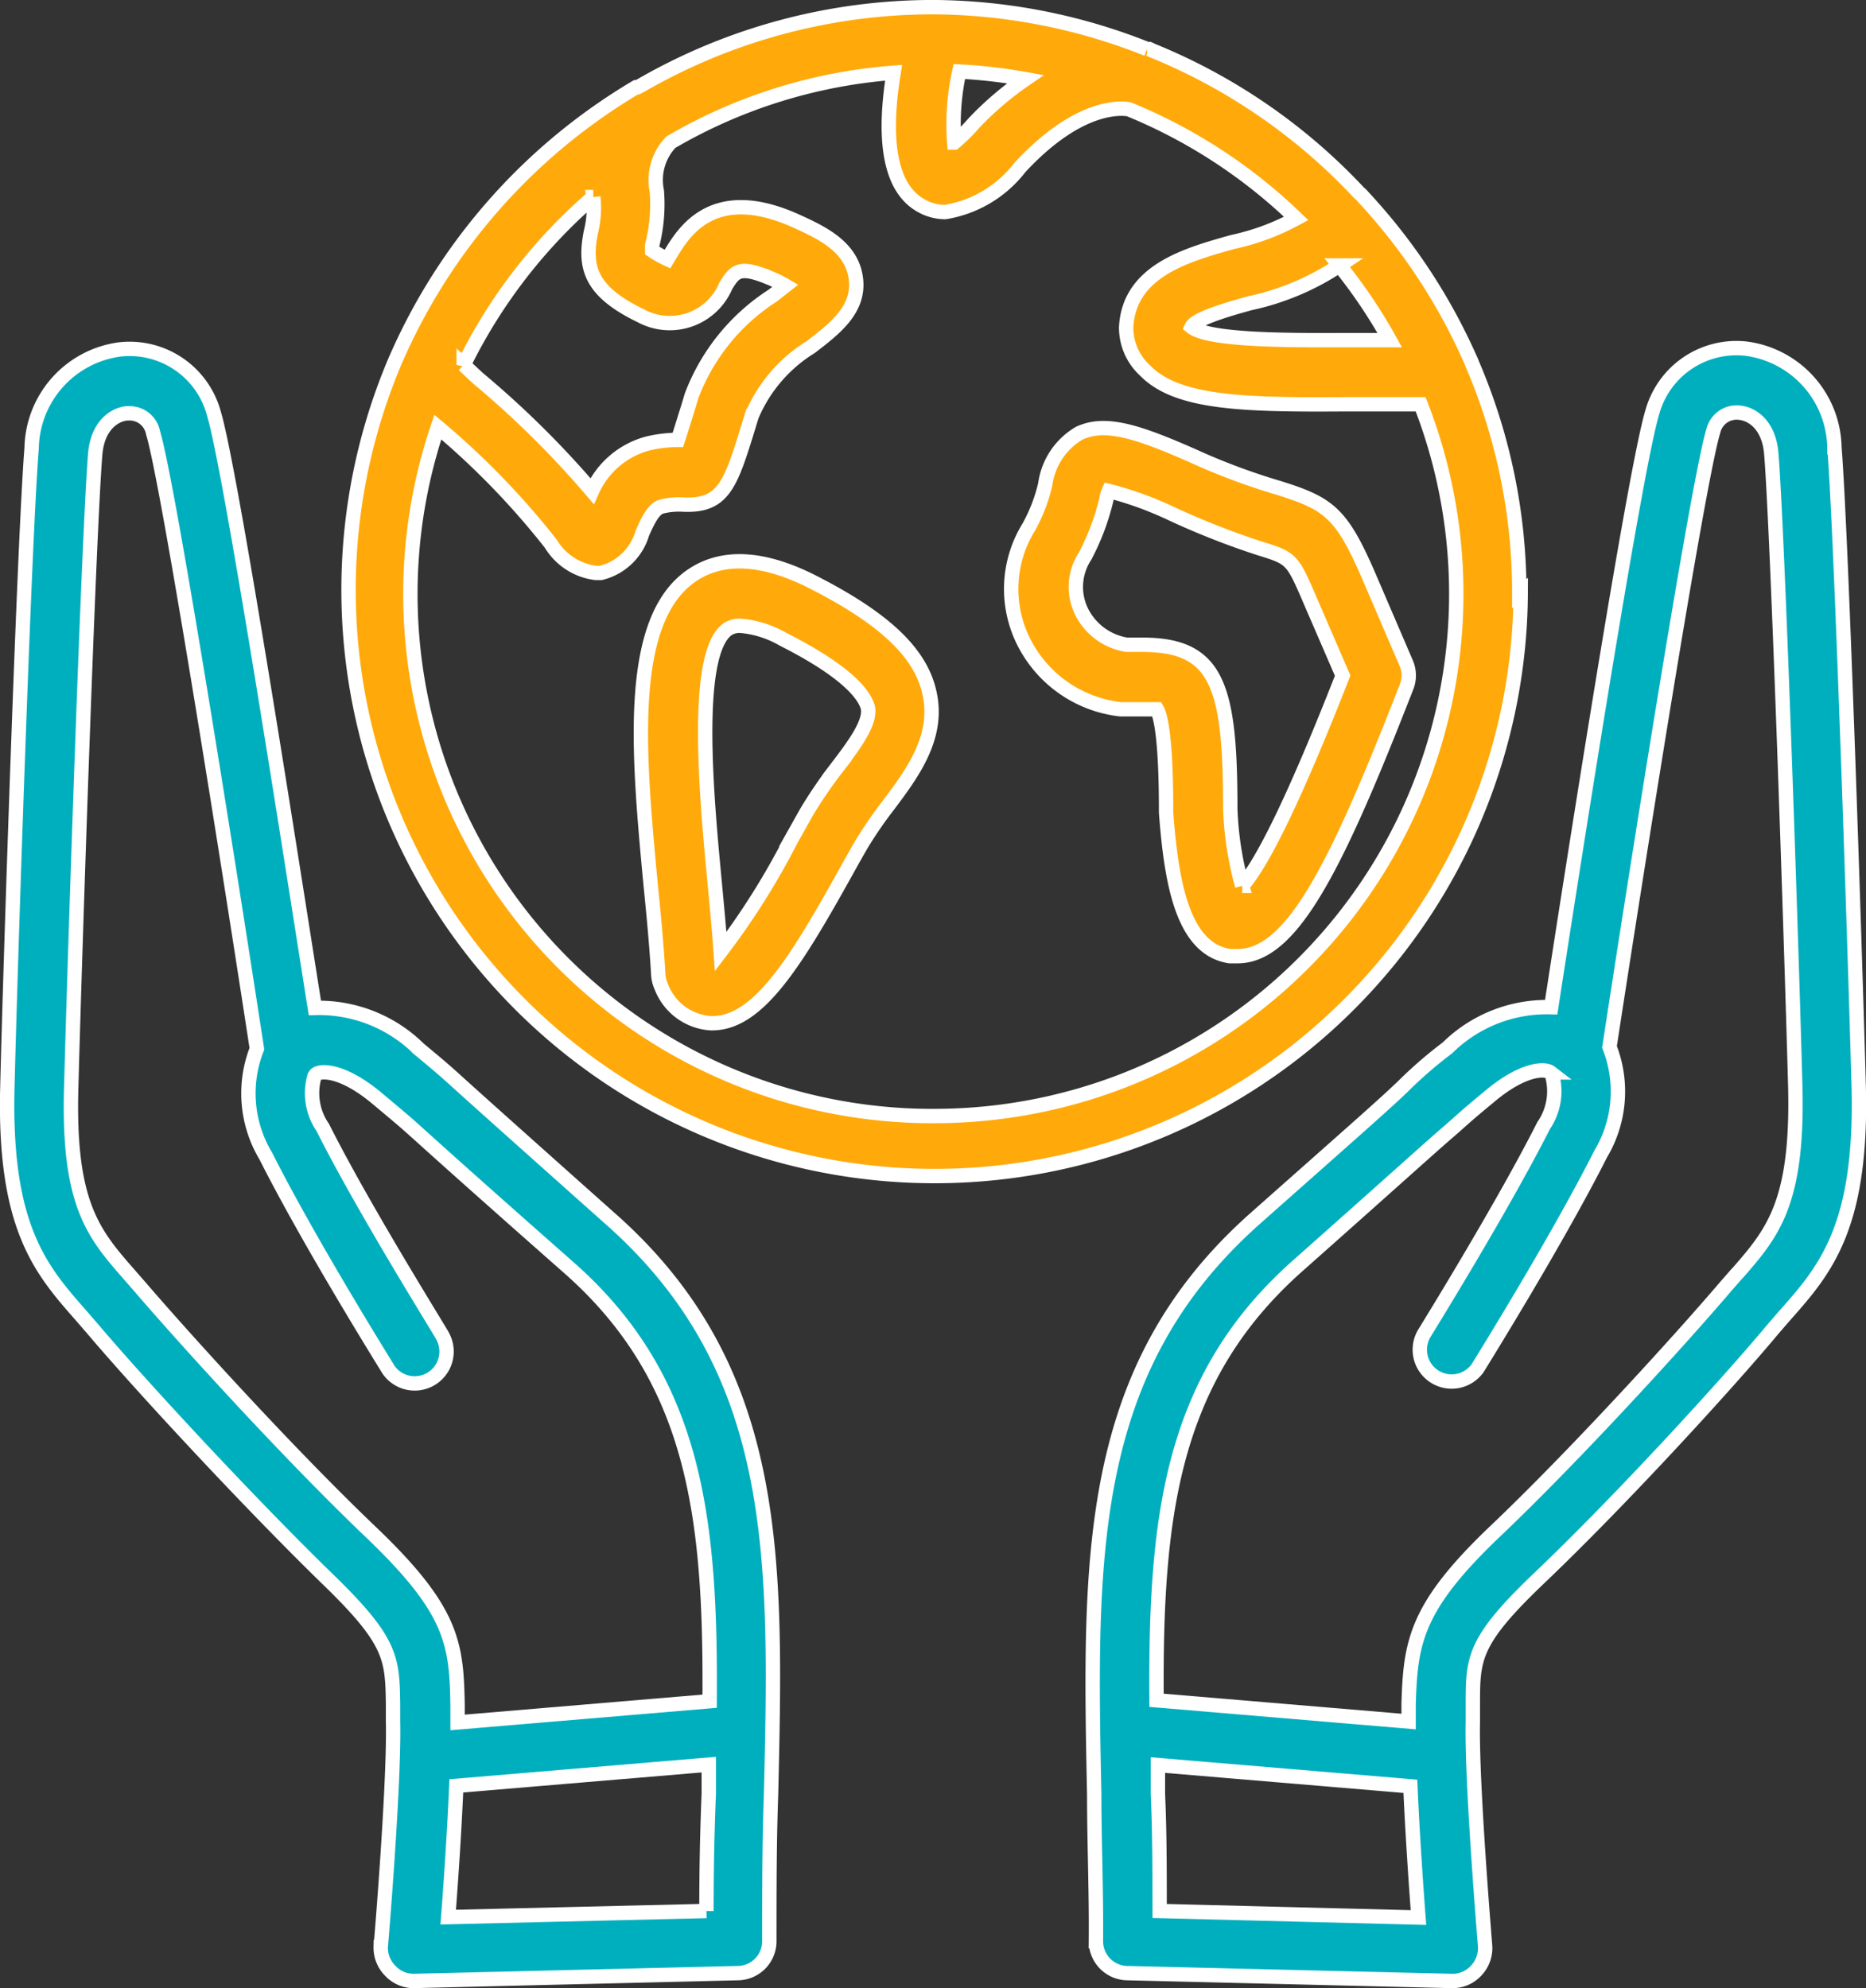
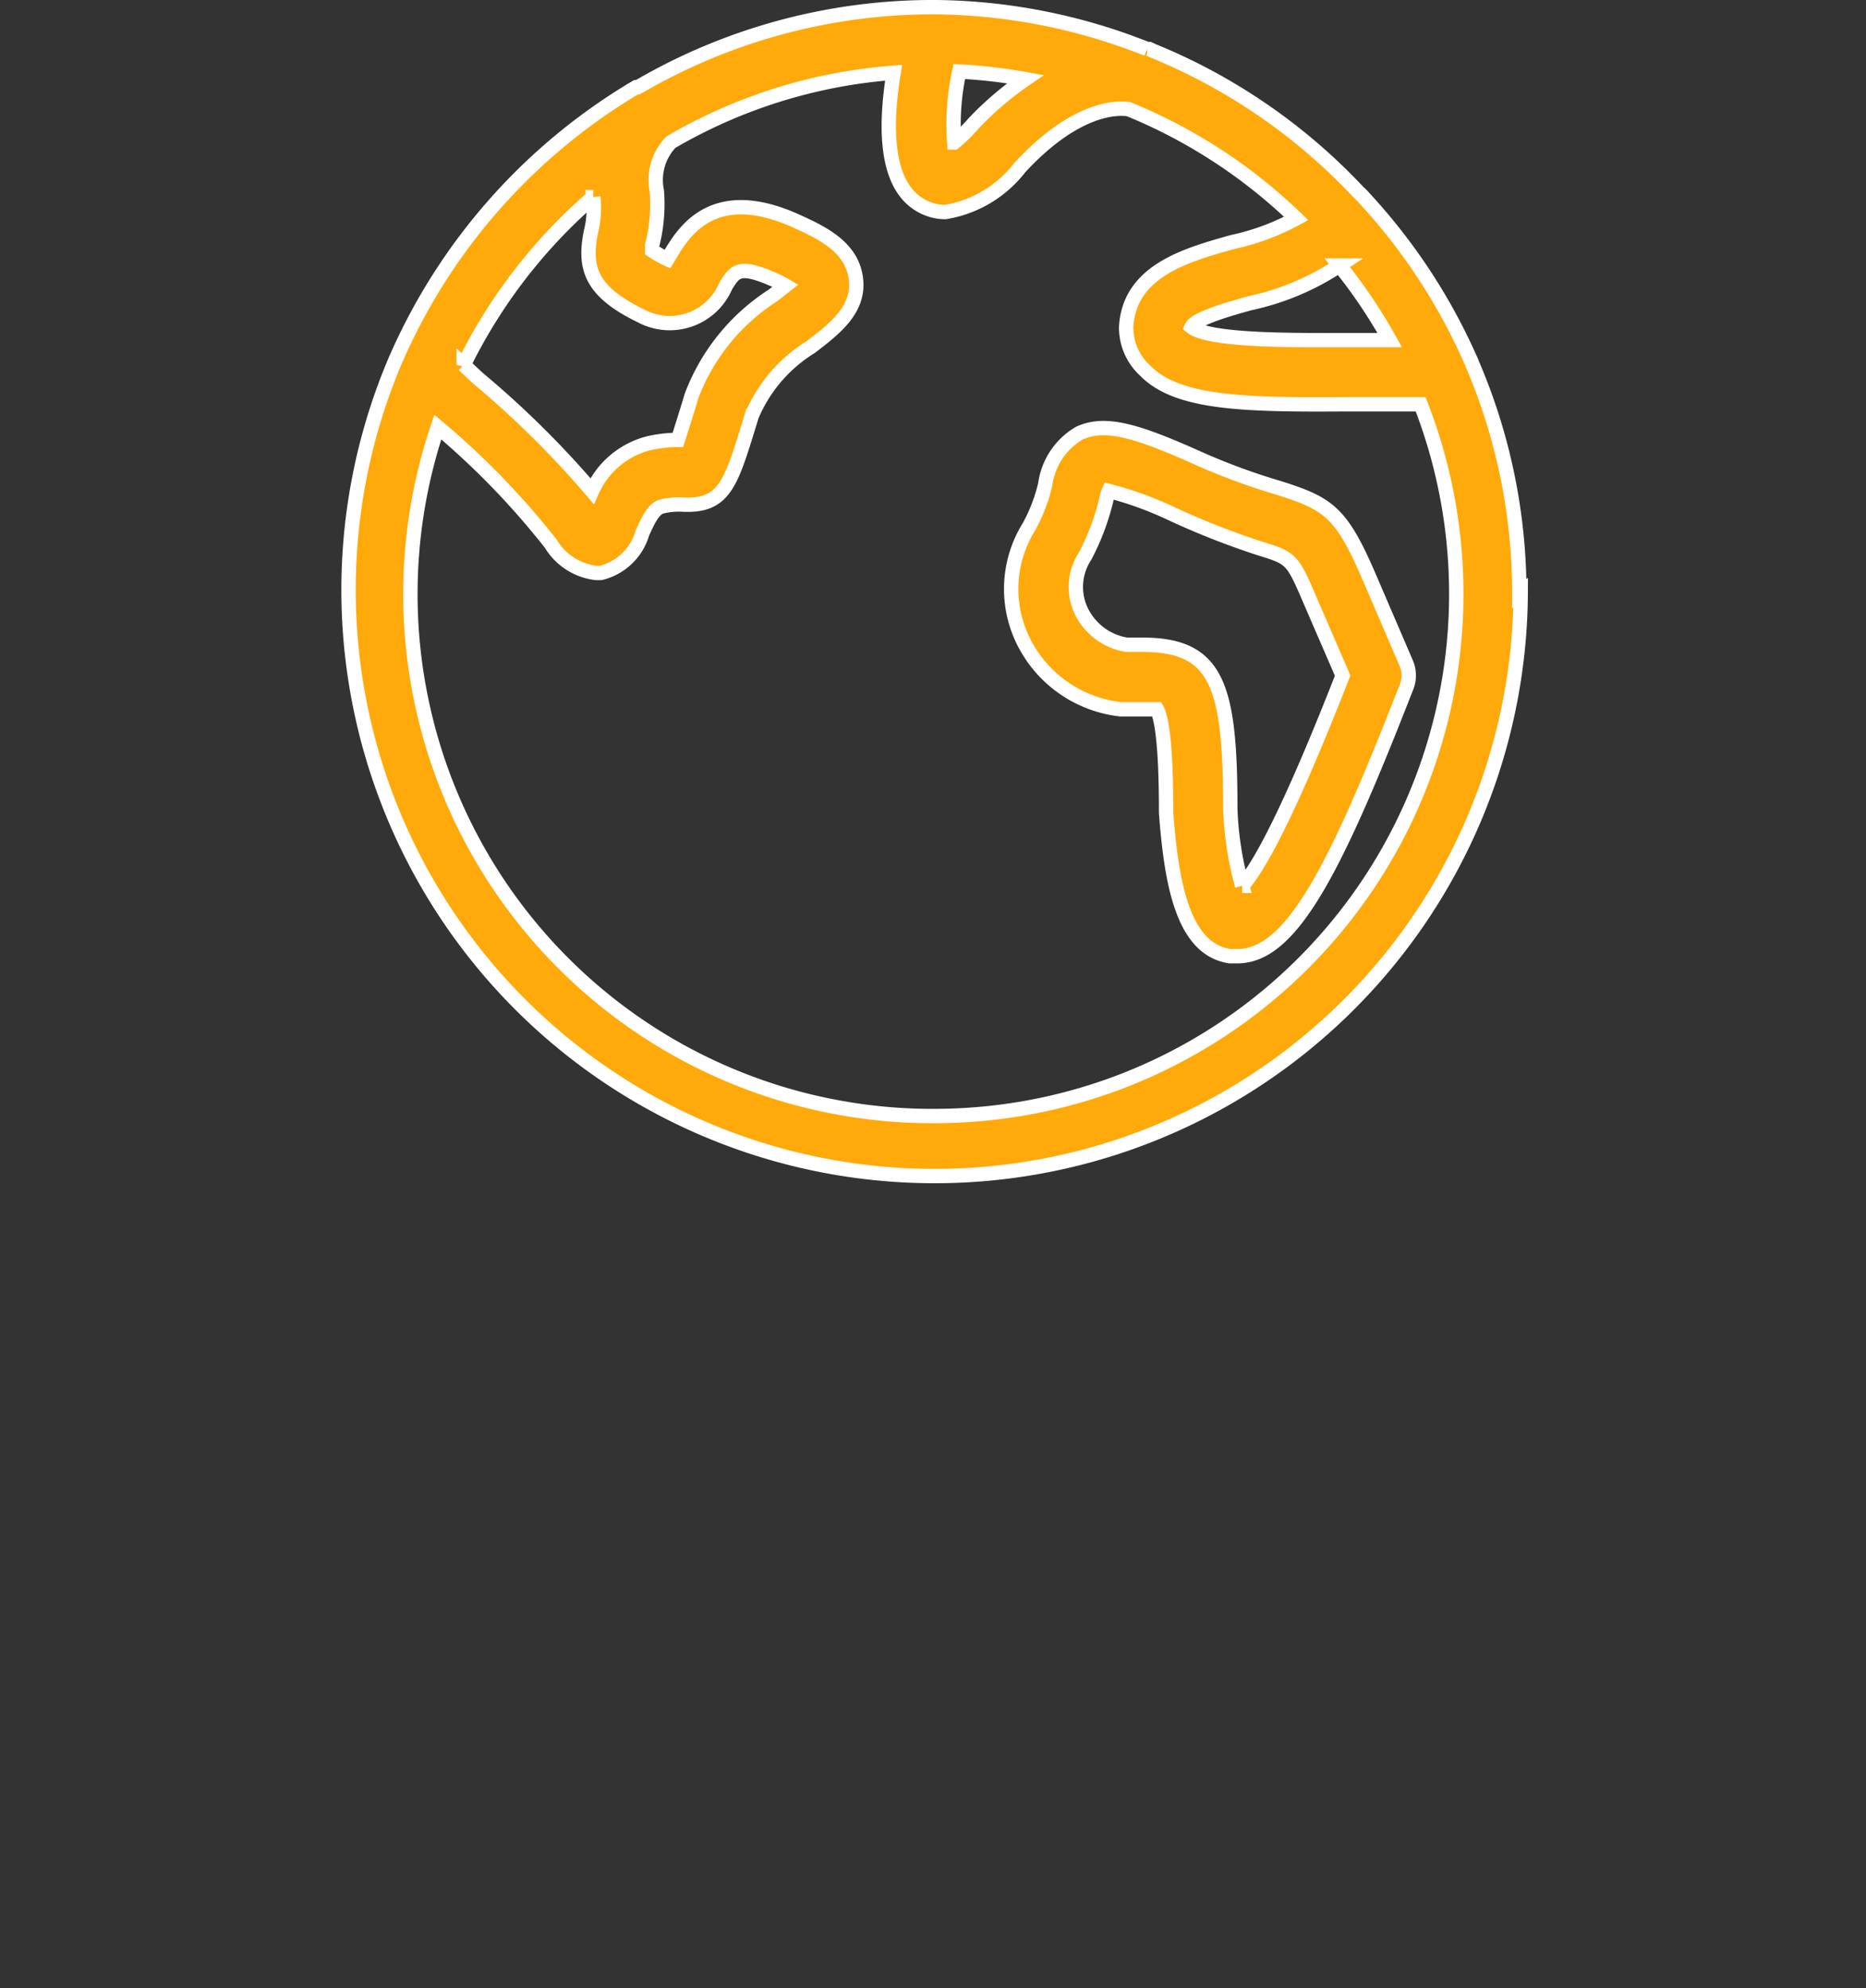
<svg xmlns="http://www.w3.org/2000/svg" width="64.952" height="69.196" viewBox="0 0 64.952 69.196">
  <rect x="0" y="0" width="64.952" height="69.196" fill="#333333" stroke="none" />
  <defs>
    <style>.a{fill:#ffaa0a;}.a,.b{stroke:#fff;stroke-width:0.5px;}.b{fill:#00afbe;}</style>
  </defs>
  <g transform="translate(104.916 179.749)">
    <path class="a" d="M-47.841-159.091a20.173,20.173,0,0,0-1.641-8,1.512,1.512,0,0,0-.081-.192,20.429,20.429,0,0,0-3.7-5.6,1.208,1.208,0,0,0-.163-.163,20.325,20.325,0,0,0-7.17-4.937l-.126-.059h-.074A20.352,20.352,0,0,0-68.2-179.5h-.044a20.337,20.337,0,0,0-10.163,2.72l-.126.067h-.052a20.566,20.566,0,0,0-8.382,9.513h0a20.4,20.4,0,0,0,10.794,26.755,20.4,20.4,0,0,0,26.755-10.794,20.4,20.4,0,0,0,1.626-7.89Zm-6.261-11.42a18.254,18.254,0,0,1,1.752,2.6h-1.56c-1.656,0-4.708.037-5.337-.458.14-.3,1.36-.643,2.033-.828A9.026,9.026,0,0,0-54.1-170.511Zm-13.408-4.28a8.525,8.525,0,0,1,.177-2.469,18.2,18.2,0,0,1,2.3.266,11.057,11.057,0,0,0-1.8,1.537A5.894,5.894,0,0,1-67.509-174.791Zm-12.565,1.9h0a3.4,3.4,0,0,1-.081,1.212c-.244,1.227-.037,2.062,1.737,2.92a2.116,2.116,0,0,0,2.957-1.042c.325-.517.466-.739,1.656-.222a3.638,3.638,0,0,1,.421.214l-.443.347a7.15,7.15,0,0,0-2.824,3.489l-.1.333c-.148.473-.281.909-.377,1.2a4.559,4.559,0,0,0-1.05.126,2.956,2.956,0,0,0-1.937,1.656,33.126,33.126,0,0,0-3.969-3.925l-.5-.466A18.472,18.472,0,0,1-80.075-172.891Zm11.826,31.983a18.168,18.168,0,0,1-18.191-18.145,18.176,18.176,0,0,1,.954-5.833,27.331,27.331,0,0,1,3.932,4.058,2.134,2.134,0,0,0,1.582,1.02h.155a2,2,0,0,0,1.449-1.382c.229-.517.414-.865.68-.931a2.488,2.488,0,0,1,.739-.067c1.419.067,1.656-.7,2.291-2.764l.1-.325a5.169,5.169,0,0,1,2.055-2.395c.828-.636,1.685-1.293,1.574-2.343s-1.02-1.56-1.966-1.988c-2.957-1.39-4,.281-4.487,1.087l-.111.185a3.6,3.6,0,0,1-.532-.3v-.177a5.785,5.785,0,0,0,.163-1.892,1.905,1.905,0,0,1,.488-1.7,18.044,18.044,0,0,1,7.754-2.417c-.318,1.951-.281,3.954.976,4.634a1.694,1.694,0,0,0,.82.214,4.114,4.114,0,0,0,2.6-1.552c2.055-2.217,3.526-2.07,3.792-2.025a18.379,18.379,0,0,1,5.824,3.8,8.2,8.2,0,0,1-2.217.82c-1.6.451-3.592,1-3.7,2.957a2.024,2.024,0,0,0,.658,1.515c1.109,1.138,3.393,1.2,6.992,1.175h2.6A18.176,18.176,0,0,1-61.6-142.149,18.184,18.184,0,0,1-68.248-140.909Z" transform="translate(-4.191)" />
-     <path class="a" d="M-68.874-152.707c-1.707-.857-3.112-.931-4.176-.207-2.3,1.567-1.855,6.268-1.427,10.814.111,1.1.207,2.143.259,3.06a1.169,1.169,0,0,0,.1.421,1.98,1.98,0,0,0,1.722,1.286h.059c1.6,0,2.9-2.114,4.679-5.314.185-.333.362-.65.532-.939a14.268,14.268,0,0,1,.9-1.308c.85-1.131,1.811-2.41,1.441-3.969C-65.1-150.245-66.368-151.435-68.874-152.707Zm.88,6.475a15.8,15.8,0,0,0-1.057,1.545l-.54.961a25.716,25.716,0,0,1-2.454,3.9c-.052-.739-.133-1.6-.214-2.461-.281-2.957-.739-7.938.466-8.766a.779.779,0,0,1,.436-.111,3.545,3.545,0,0,1,1.478.466c2.358,1.19,2.853,2,2.957,2.373C-66.812-147.806-67.381-147.037-67.995-146.232Z" transform="translate(-7.786 -6.806)" />
    <path class="a" d="M-43.628-151.49l-1.271-2.957c-.983-2.291-1.412-2.6-3.186-3.156A22.453,22.453,0,0,1-51-158.689c-2-.887-3.112-1.234-4.014-.813a2.441,2.441,0,0,0-1.183,1.781,5.792,5.792,0,0,1-.569,1.478,4.1,4.1,0,0,0-.148,4.065,4.307,4.307,0,0,0,3.341,2.284h1.264c.118.207.318.939.318,3.511v.081c.185,2.447.577,4.753,2.217,5h.273c1.855,0,3.37-2.957,5.765-9.077l.111-.281A1.082,1.082,0,0,0-43.628-151.49Zm-5.714,7.739a11.443,11.443,0,0,1-.414-2.683c0-4.265-.443-5.684-3-5.706h-.606a2.126,2.126,0,0,1-1.567-1.146,1.949,1.949,0,0,1,.118-1.937,8.426,8.426,0,0,0,.739-1.959,1.227,1.227,0,0,1,.089-.31,12.148,12.148,0,0,1,2.07.739A27.306,27.306,0,0,0-48.75-155.5c1.146.355,1.146.355,1.811,1.907l1.094,2.528C-47.427-147.025-48.6-144.579-49.341-143.751Z" transform="translate(-12.336 -5.17)" />
-     <path class="b" d="M-83.66-133.126c-3.319-2.957-4.531-4.043-5.137-4.59s-.621-.569-1.537-1.33a4.955,4.955,0,0,0-3.622-1.427c-.739-4.649-2.912-18.708-3.518-20.7a3.039,3.039,0,0,0-3.274-2.217,3.533,3.533,0,0,0-3.067,3.437c-.244,2.957-.739,17.843-.843,22.174-.14,4.952,1.175,6.431,2.572,8.02l.384.443c1.6,1.892,5.314,5.913,8.131,8.663,2.3,2.217,2.313,2.8,2.336,4.435v.577c.052,2.129-.421,7.8-.429,7.85a1.135,1.135,0,0,0,.34.835,1.107,1.107,0,0,0,.806.347h0l11.294-.273a1.109,1.109,0,0,0,1.087-1.109c0-1.774,0-3.459.059-5.093C-77.88-121.344-77.739-127.885-83.66-133.126Zm3.334,24.081-8.988.214c.089-1.175.214-2.957.281-4.568l8.788-.739v1.013C-80.3-111.794-80.326-110.449-80.326-109.044Zm.111-7.3-8.774.739v-.613c-.037-2.151-.177-3.3-3.023-6.017s-6.416-6.652-8-8.493l-.4-.458c-1.242-1.419-2.144-2.447-2.025-6.534.14-5.174.613-19.3.835-22.026.081-.968.636-1.367,1.094-1.419h.1a.828.828,0,0,1,.82.68c.54,1.759,2.735,15.692,3.614,21.435a4.234,4.234,0,0,0,.31,3.733c1.515,3.008,4.161,7.251,4.272,7.436a1.108,1.108,0,0,0,1.543.279,1.109,1.109,0,0,0,.335-1.454c0-.044-2.7-4.339-4.169-7.258a2.106,2.106,0,0,1-.288-1.774.632.632,0,0,1,.052-.074h0c.192-.148.968-.14,2.151.857.88.739.887.739,1.478,1.271s1.826,1.648,5.174,4.6C-80.7-127.545-80.171-122.711-80.215-116.347Z" transform="translate(0 -4.198)" />
-     <path class="b" d="M-26.885-137.815c-.118-4.309-.6-19.173-.843-22.174a3.534,3.534,0,0,0-3.067-3.437,3.038,3.038,0,0,0-3.274,2.217c-.606,1.981-2.8,16.039-3.518,20.7a4.921,4.921,0,0,0-3.614,1.419,14.9,14.9,0,0,0-1.545,1.338c-.621.6-1.818,1.648-5.137,4.59-5.913,5.24-5.78,11.782-5.61,20.068,0,1.633.074,3.319.059,5.093a1.108,1.108,0,0,0,1.087,1.109l11.294.273h0a1.107,1.107,0,0,0,.835-.34,1.141,1.141,0,0,0,.333-.835c0-.052-.48-5.721-.429-7.85v-.577c0-1.633,0-2.217,2.328-4.435,2.846-2.713,6.556-6.771,8.131-8.663l.384-.443C-28.06-131.355-26.745-132.833-26.885-137.815Zm-24.332,28.76c0-1.4,0-2.75-.059-4.065v-1.013l8.788.739c.067,1.582.192,3.393.281,4.568Zm20.09-22.174-.4.458c-1.582,1.855-5.218,5.847-8,8.493s-2.957,3.866-3.023,6.017v.613l-8.774-.739c-.044-6.364.488-11.2,4.915-15.123,3.334-2.957,4.546-4.058,5.174-4.6s.591-.54,1.478-1.271c1.175-1,1.951-1.005,2.144-.857h0a.735.735,0,0,1,.052.074,2.106,2.106,0,0,1-.288,1.774c-1.478,2.92-4.147,7.214-4.169,7.258a1.109,1.109,0,0,0,.424,1.51,1.109,1.109,0,0,0,1.454-.335c.111-.185,2.757-4.435,4.272-7.436a4.237,4.237,0,0,0,.31-3.733c.88-5.743,3.075-19.676,3.614-21.435a.835.835,0,0,1,.924-.636c.458.052,1.013.451,1.094,1.419.222,2.727.695,16.852.835,22.026.1,4.087-.8,5.115-2.04,6.534Z" transform="translate(-13.335 -4.188)" />
  </g>
</svg>